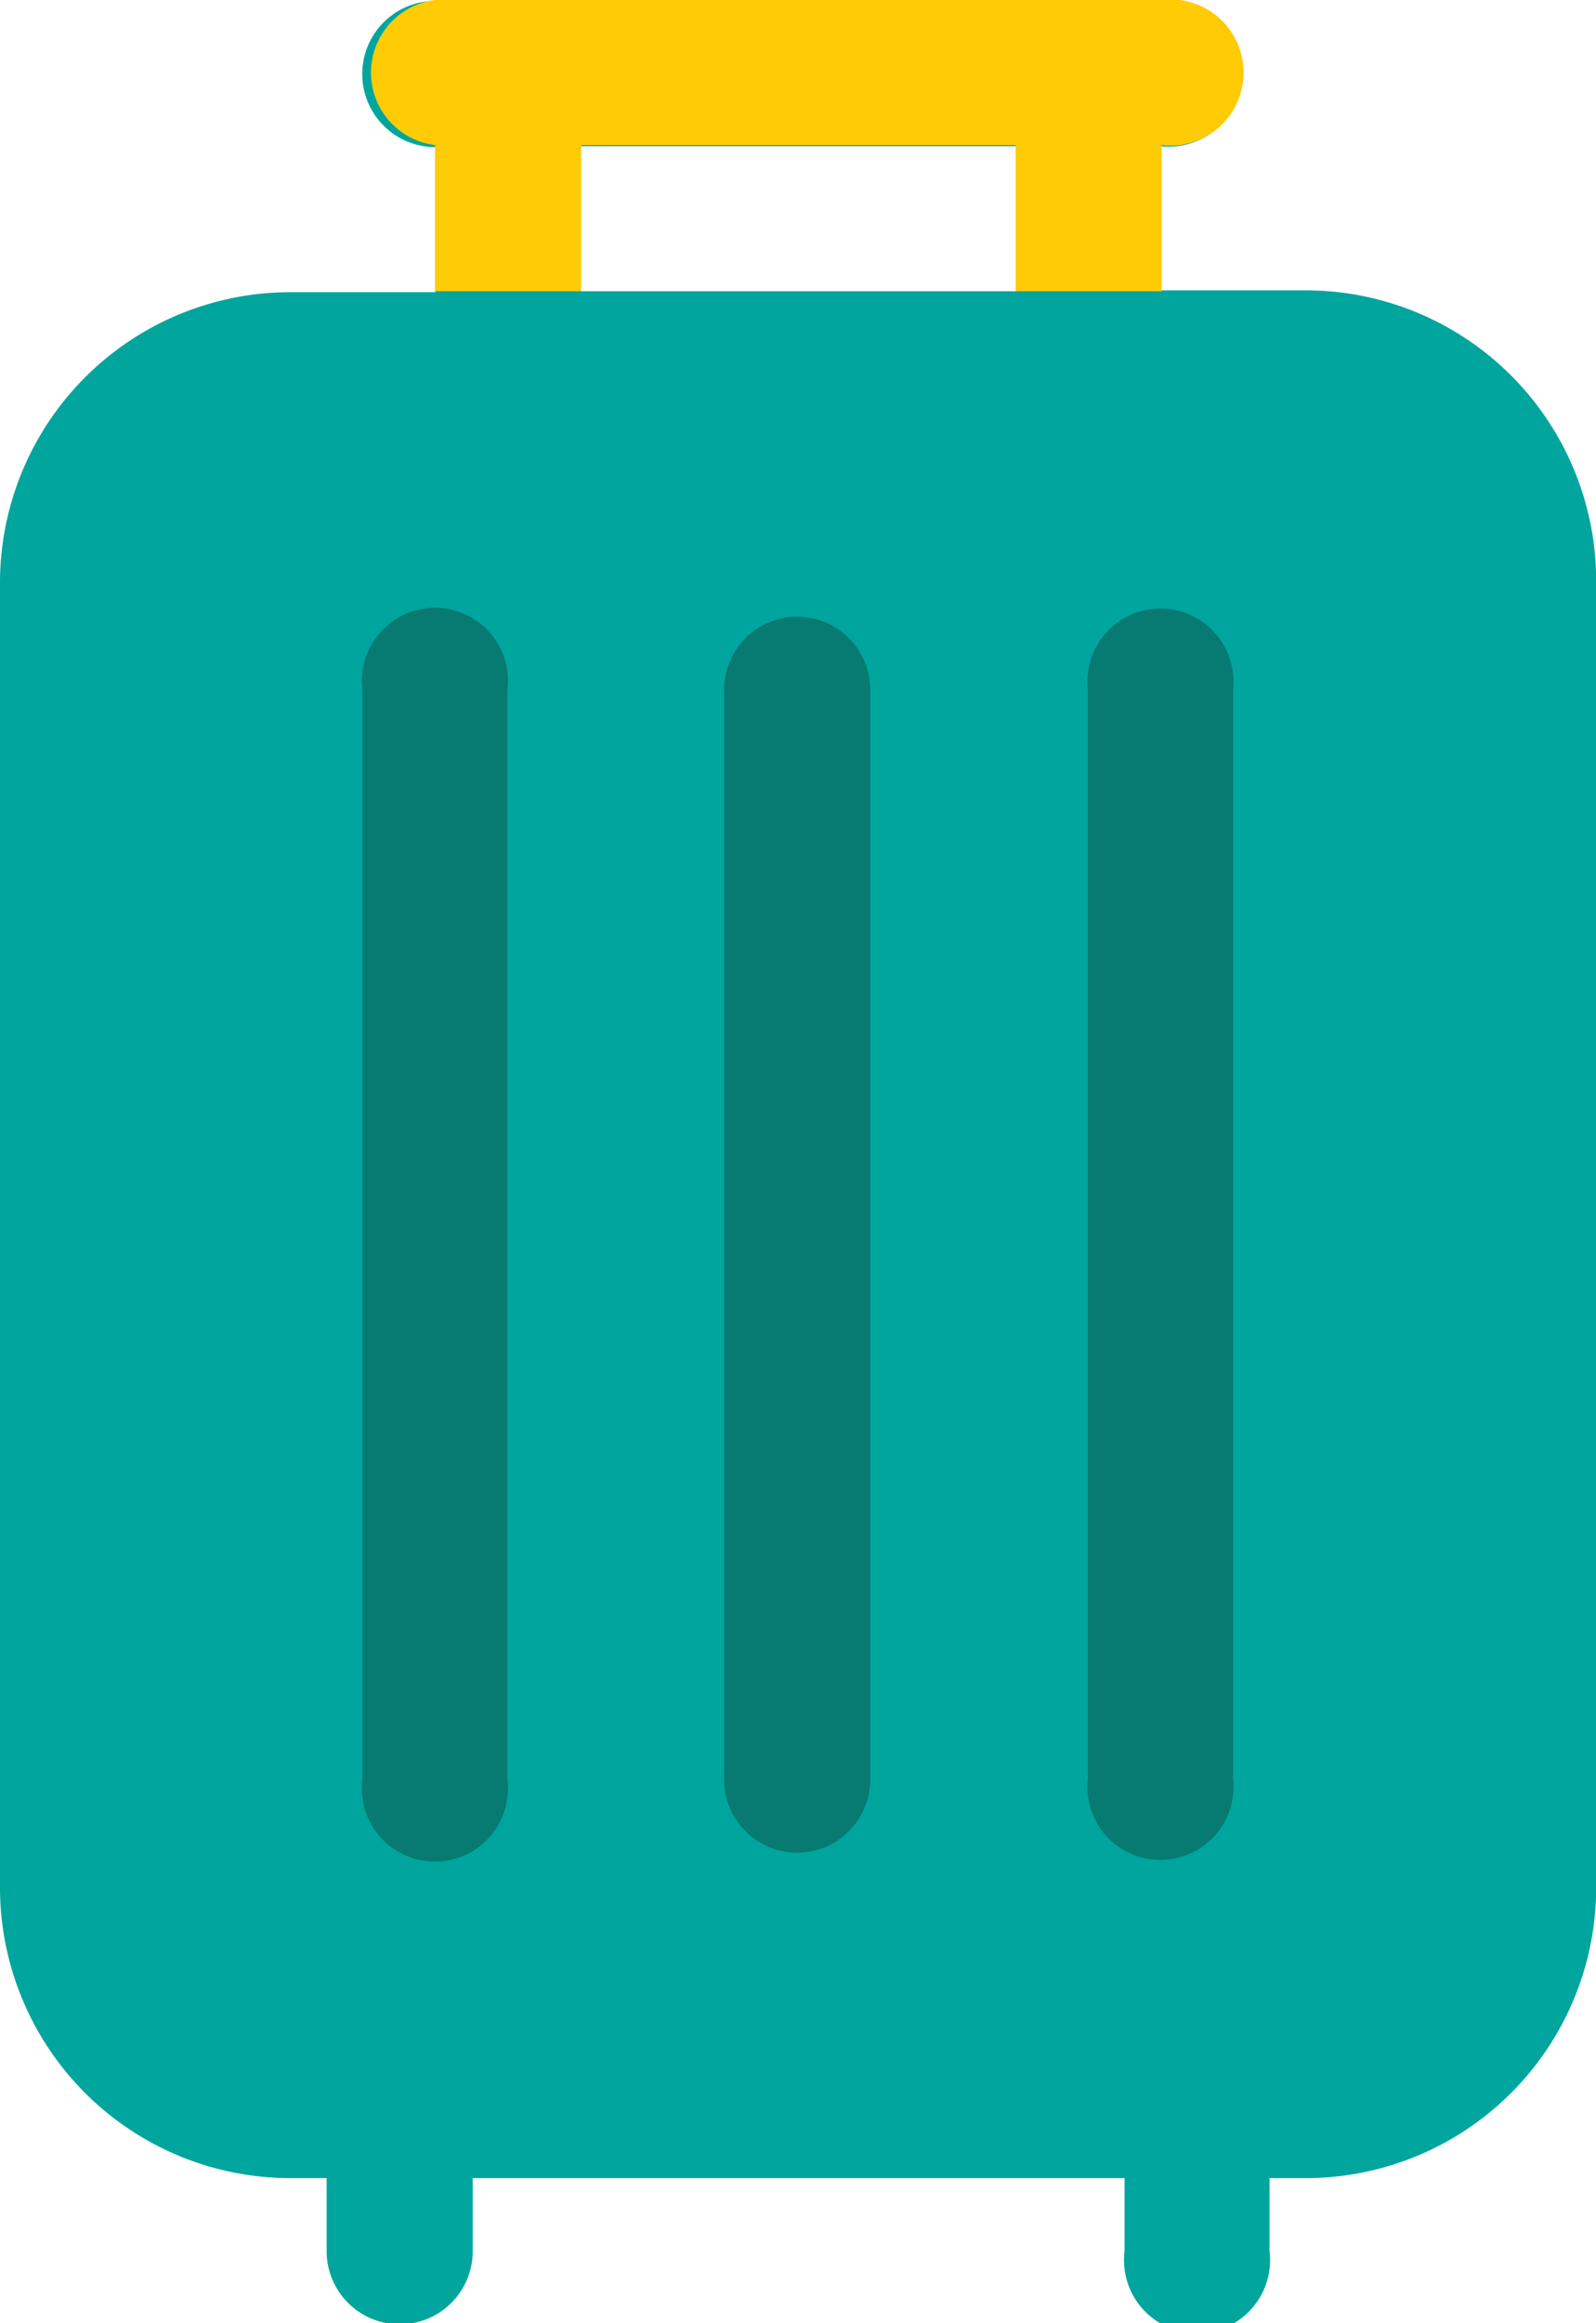
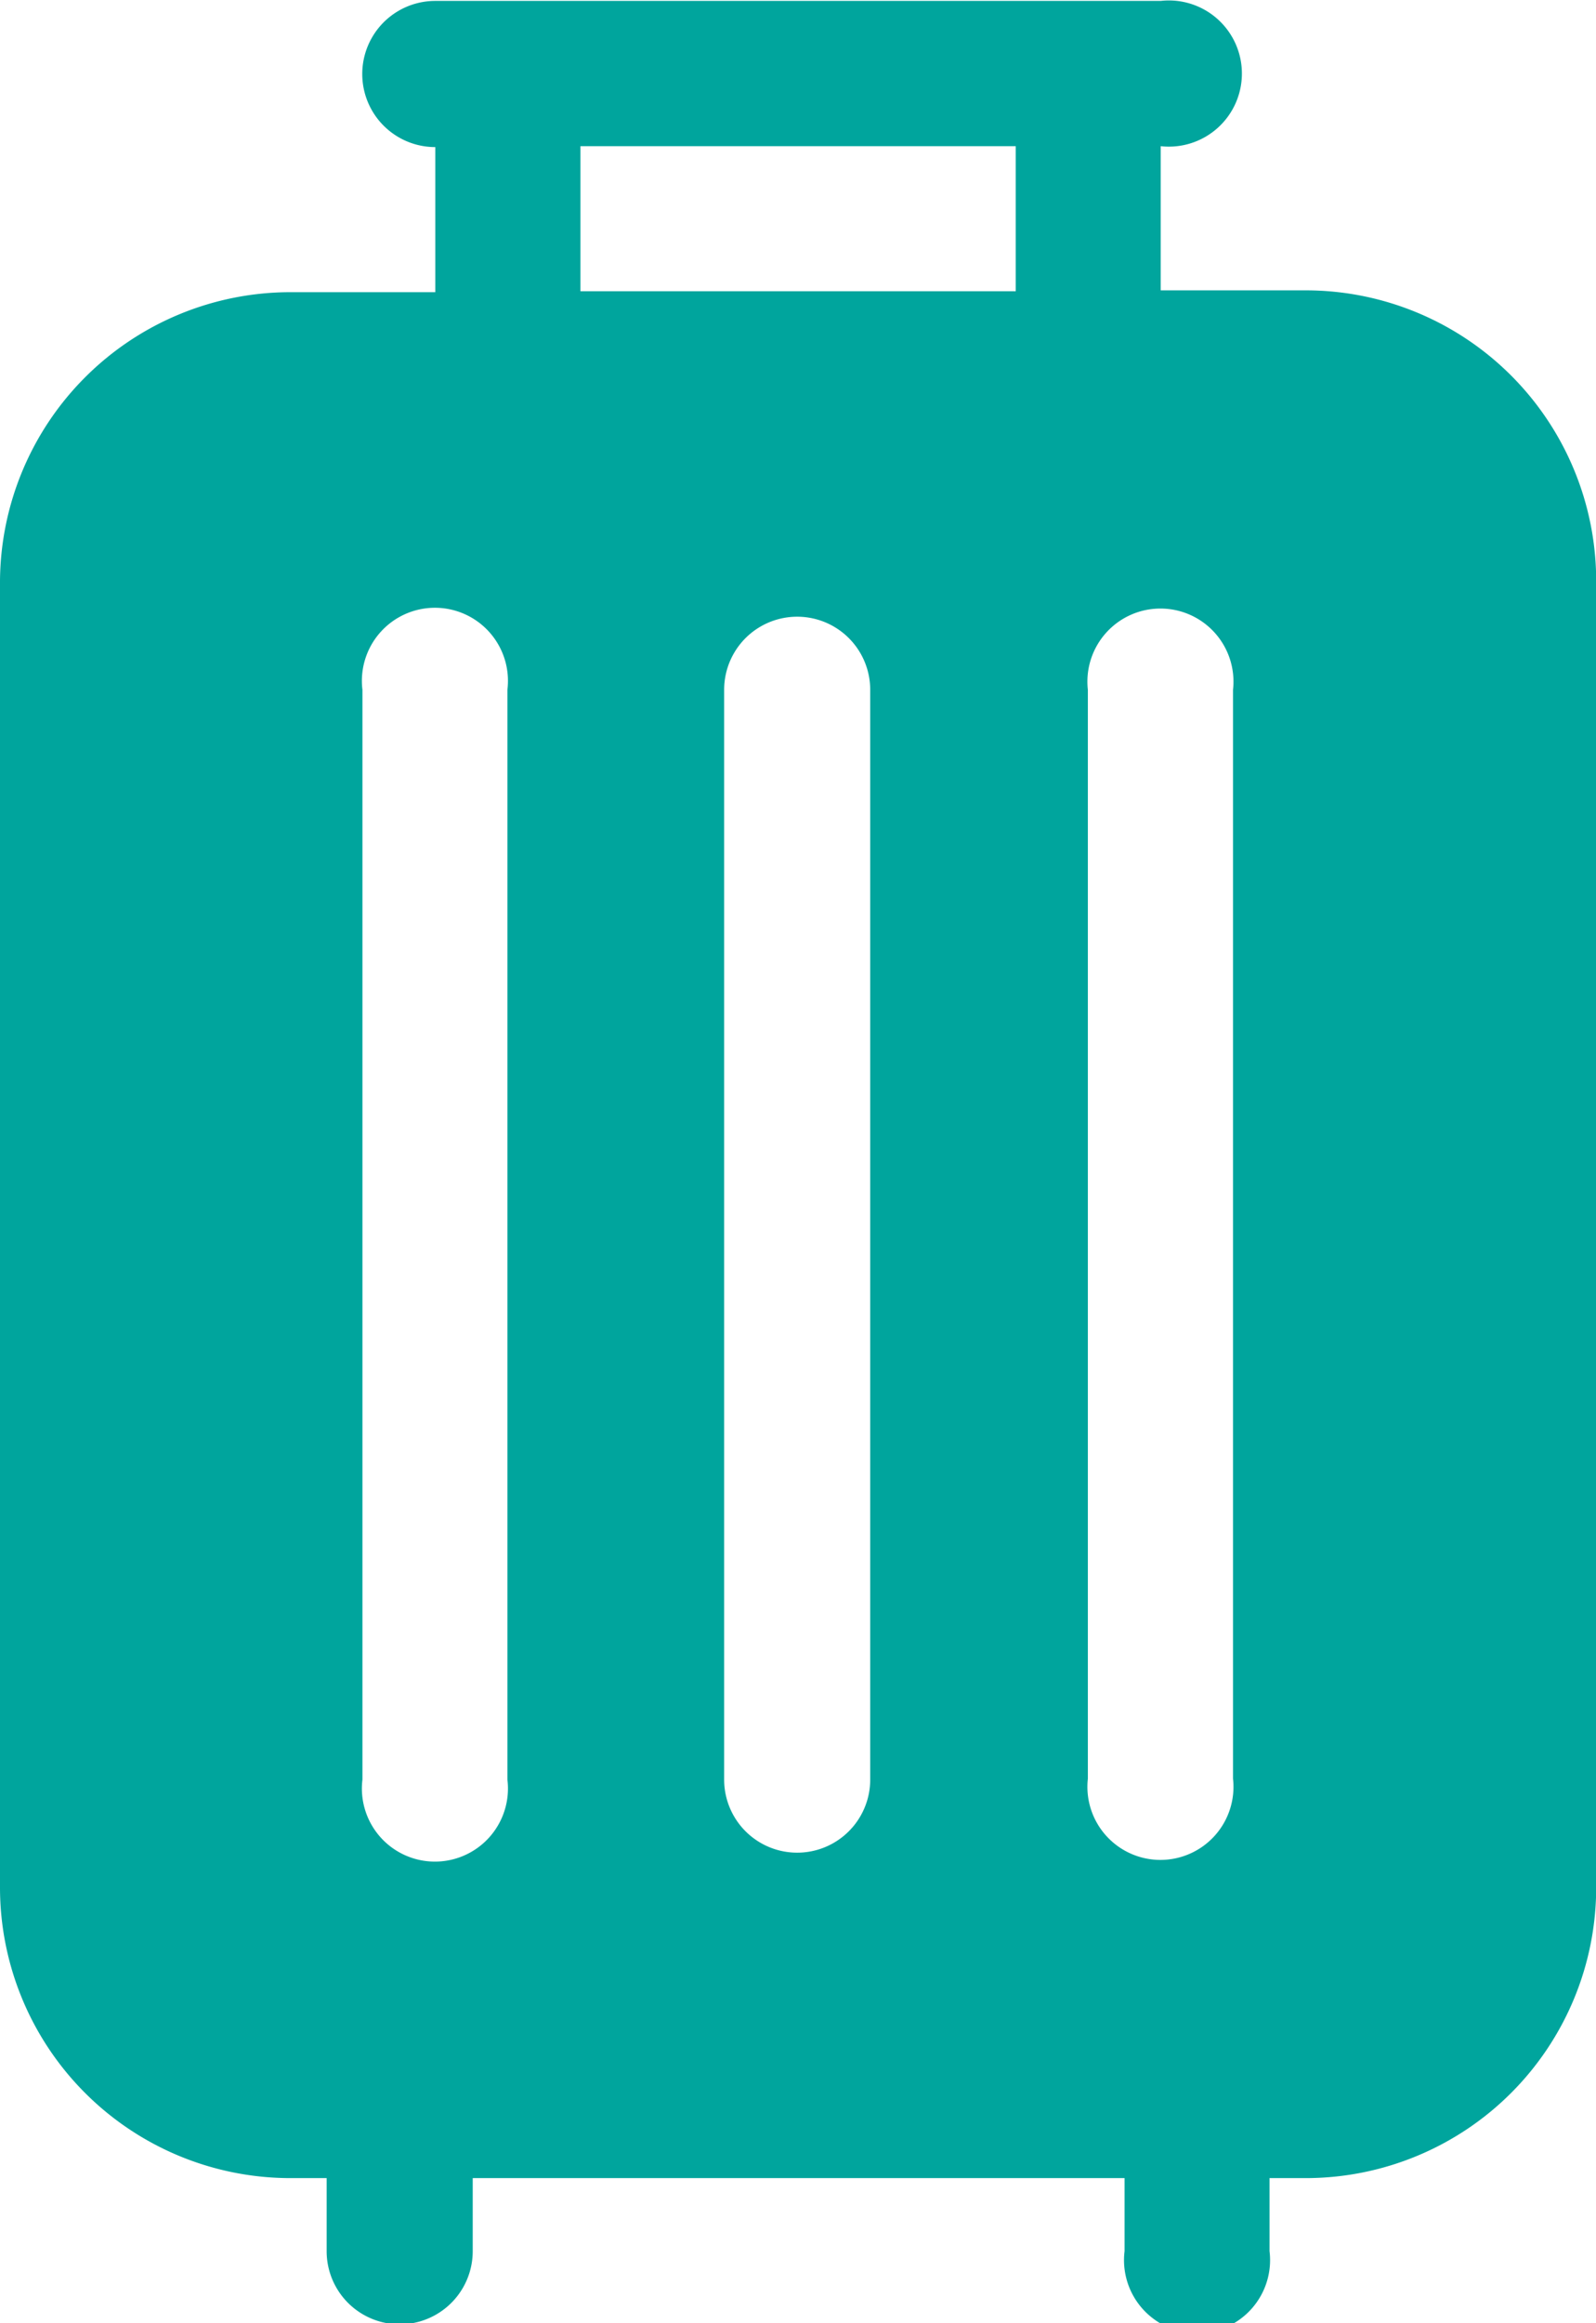
<svg xmlns="http://www.w3.org/2000/svg" viewBox="0 0 87.41 127.14">
  <defs>
    <style>.cls-1{fill:#077a71;}.cls-2{fill:#00a59d;}.cls-3{fill:#ffcb05;}</style>
  </defs>
  <g id="Layer_2" data-name="Layer 2">
    <g id="Layer_1-2" data-name="Layer 1">
-       <rect class="cls-1" x="14.23" y="29.48" width="62.09" height="72.92" />
      <path class="cls-2" d="M71.52,15.89H63.57V8a4,4,0,1,0,0-7.95H23.84a4,4,0,0,0,0,8v7.94H15.89A15.91,15.91,0,0,0,0,31.79V103.3a15.91,15.91,0,0,0,15.89,15.9h2v4a4,4,0,0,0,8,0v-4H61.59v4a4,4,0,1,0,7.94,0v-4h2a15.91,15.91,0,0,0,15.89-15.9V31.79A15.91,15.91,0,0,0,71.52,15.89ZM31.79,8H55.63v7.94H31.79Zm-4,89.39a4,4,0,1,1-7.94,0V37.75a4,4,0,1,1,7.94,0Zm19.87,0a4,4,0,1,1-8,0V37.75a4,4,0,1,1,8,0Zm11.92,0V37.75a4,4,0,1,1,7.95,0V97.34a4,4,0,1,1-7.95,0Z" />
-       <path class="cls-3" d="M63.57,0H23.83a4,4,0,0,0,0,7.94v8h8V7.94H55.62v8h8V7.94a4,4,0,1,0,0-7.94Z" />
    </g>
  </g>
</svg>